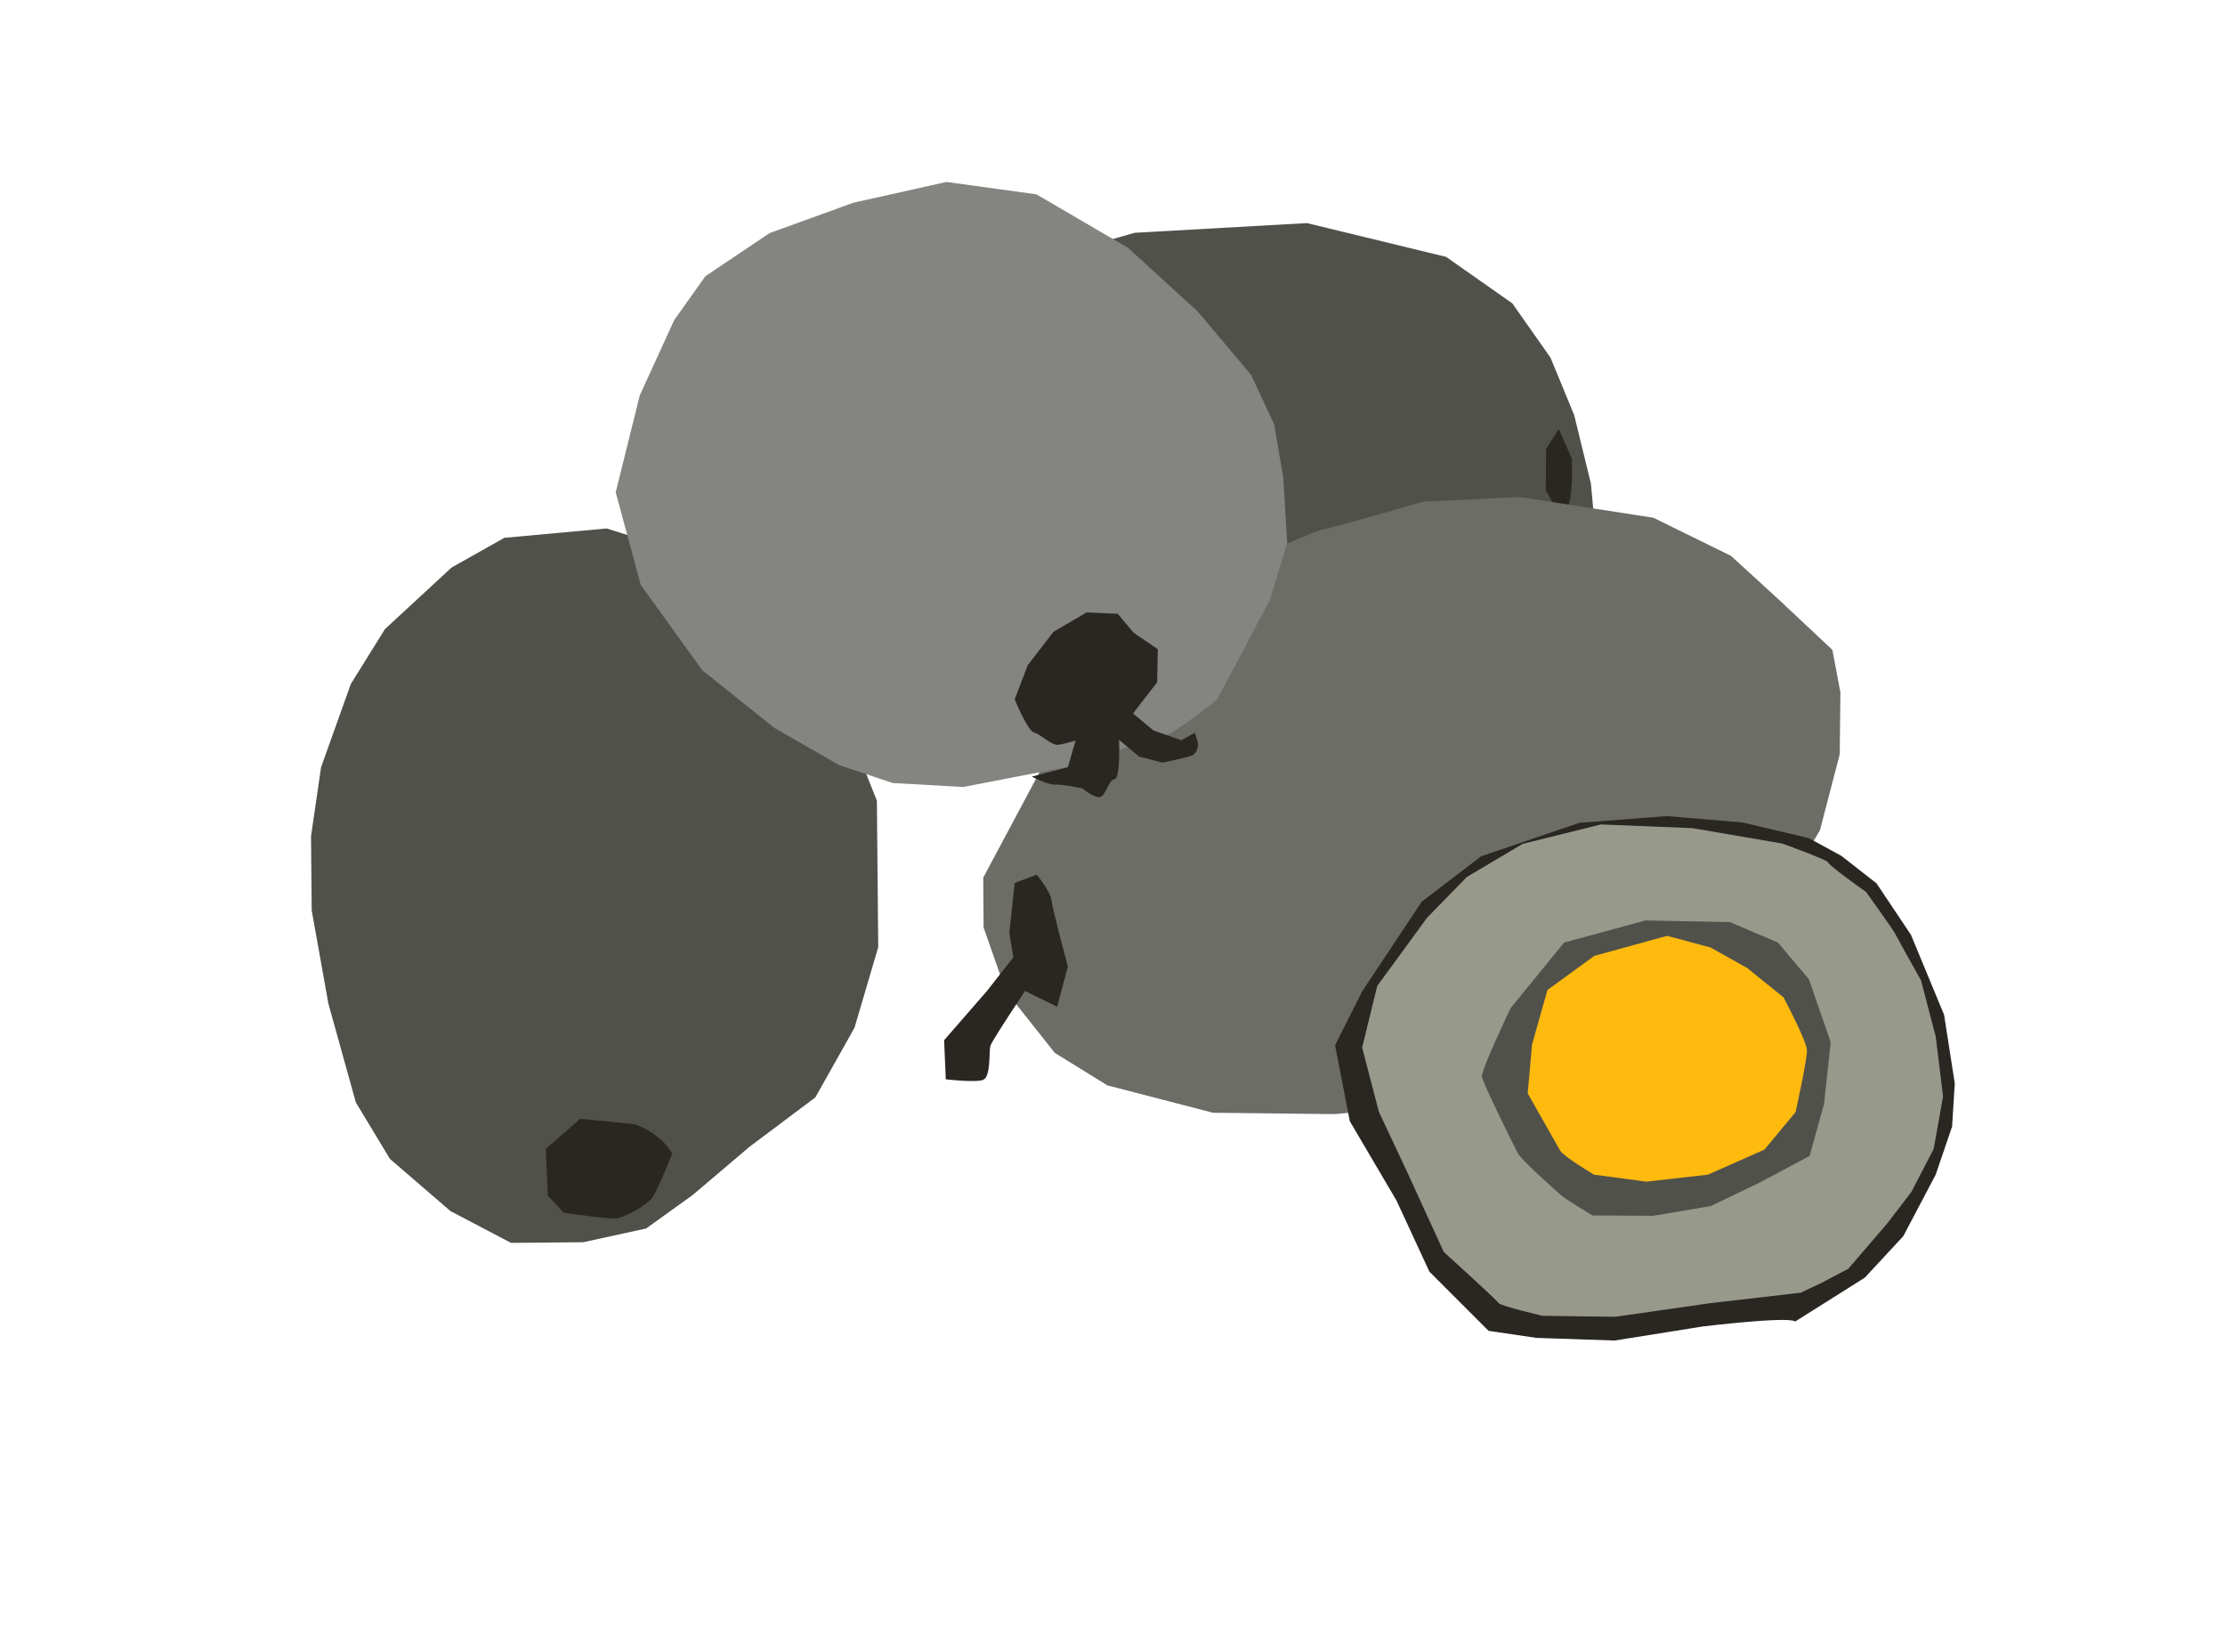
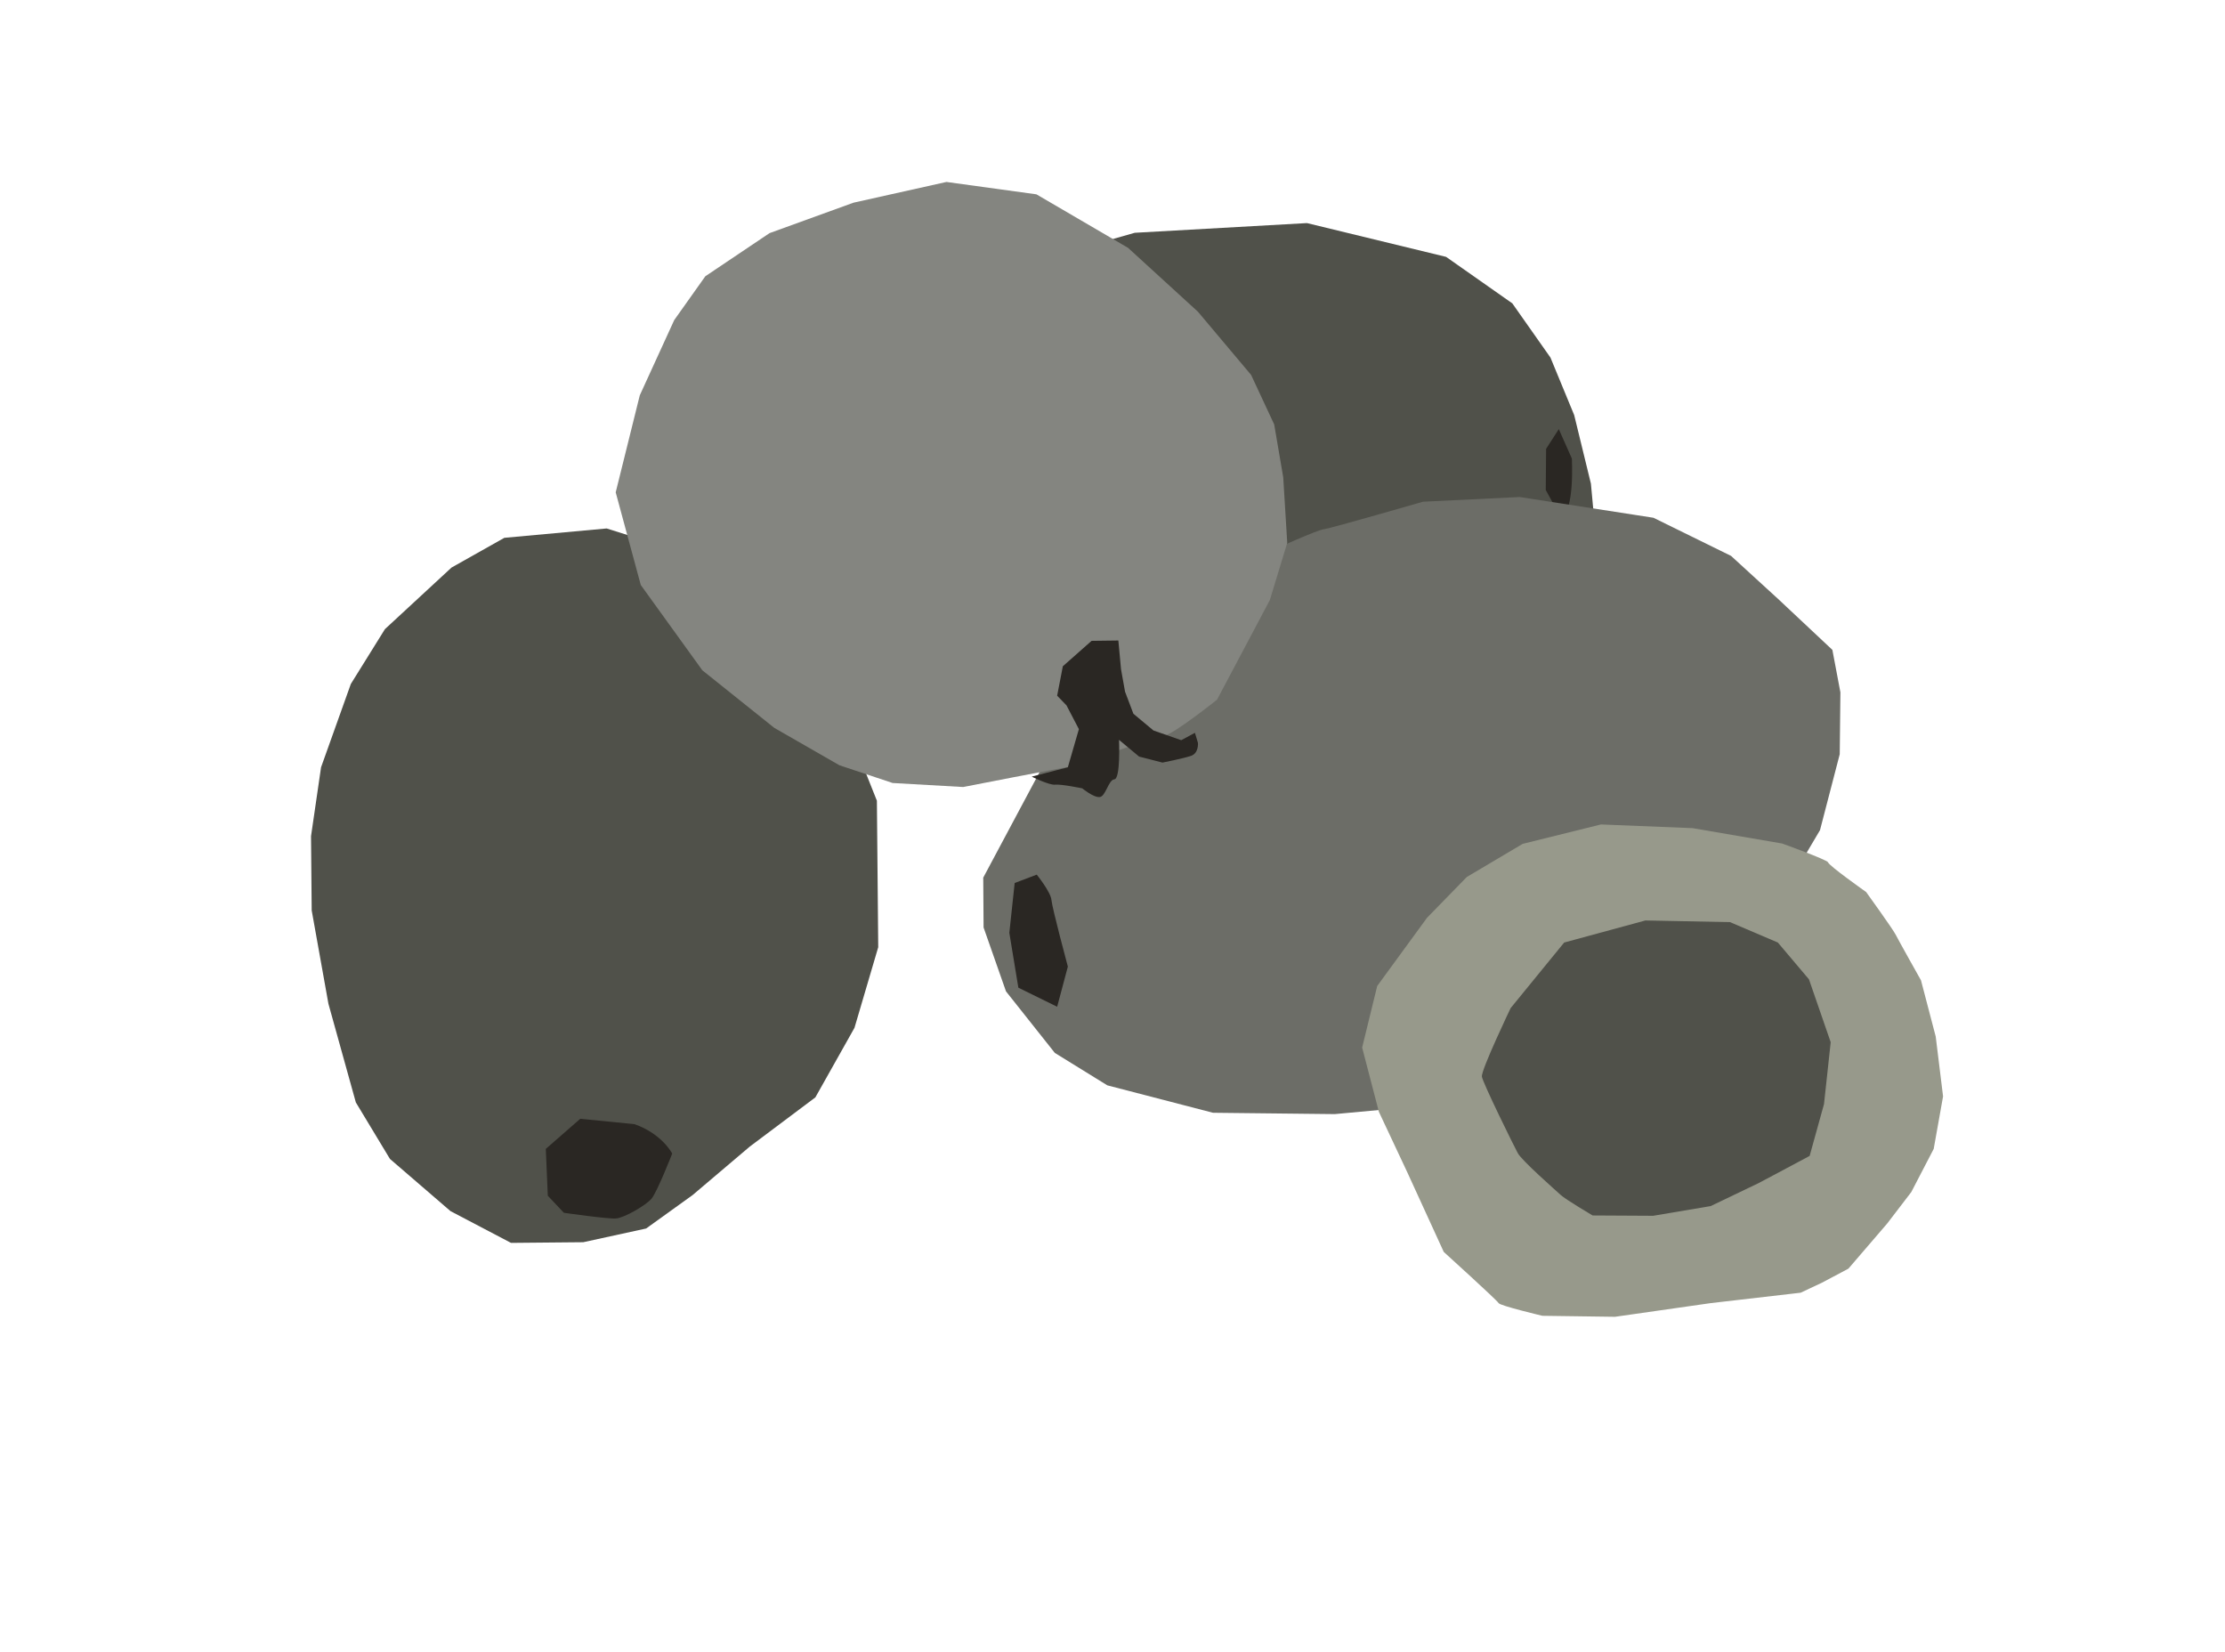
<svg xmlns="http://www.w3.org/2000/svg" xmlns:xlink="http://www.w3.org/1999/xlink" version="1.1" x="0px" y="0px" viewBox="0 0 66.53 49.38" style="enable-background:new 0 0 66.53 49.38;" xml:space="preserve">
  <style type="text/css">
	.st0{fill:#E6E8D8;}
	.st1{fill:#F3F4ED;}
	.st2{fill:#FFC500;}
	.st3{fill:#0E8FCF;}
	.st4{fill:#FFFFFF;}
	.st5{fill:#FFC800;}
	.st6{fill:url(#SVGID_00000053509851205869547540000000892677633201950651_);}
	.st7{fill:url(#SVGID_00000100343191413439421450000012944981337618929333_);}
	.st8{fill:url(#SVGID_00000150822472941591022380000008825629379181517737_);}
	
		.st9{clip-path:url(#SVGID_00000139251908147806366740000001376268453765667456_);fill:url(#SVGID_00000119103034195067922720000006558815579038981307_);}
	.st10{filter:url(#Adobe_OpacityMaskFilter);}
	.st11{fill:url(#SVGID_00000014593301249451157800000006902206317753992367_);}
	
		.st12{mask:url(#SVGID_00000181060168035698814190000000563770954868896675_);fill-rule:evenodd;clip-rule:evenodd;fill:url(#SVGID_00000106848583493402532080000017406754339213559200_);}
	.st13{fill:url(#SVGID_00000067925015885938495830000005608294520714919057_);}
	
		.st14{clip-path:url(#SVGID_00000169527024715187216600000003431084453683980983_);fill:url(#SVGID_00000173853045367927852920000014083602864593097645_);}
	
		.st15{clip-path:url(#SVGID_00000123401460253562762400000006467145299600965044_);fill:url(#SVGID_00000109717916418322473410000004163409439280361627_);}
	.st16{clip-path:url(#SVGID_00000078755989517170345940000008128727985417684410_);fill:#4B8B06;}
	.st17{filter:url(#Adobe_OpacityMaskFilter_00000123431014228991353450000001284205911544416936_);}
	.st18{fill:url(#SVGID_00000141418668863938409930000004934820307485812615_);}
	.st19{mask:url(#SVGID_00000012466739876486434920000011317779253217321140_);fill-rule:evenodd;clip-rule:evenodd;fill:#AAEC21;}
	.st20{filter:url(#Adobe_OpacityMaskFilter_00000106110132431040027400000004862247806532580282_);}
	.st21{fill:url(#SVGID_00000064350753621597313220000000967689062752450713_);}
	.st22{mask:url(#SVGID_00000026860273247740270480000006318451387752685238_);fill-rule:evenodd;clip-rule:evenodd;fill:#285626;}
	.st23{filter:url(#Adobe_OpacityMaskFilter_00000171716236369710179130000005599287936525791619_);}
	.st24{fill:url(#SVGID_00000107582301968889427020000003636915524163215773_);}
	.st25{mask:url(#SVGID_00000062157016023416749190000011334600082068625846_);fill-rule:evenodd;clip-rule:evenodd;fill:#FAF2A1;}
	.st26{filter:url(#Adobe_OpacityMaskFilter_00000169555527071091212010000000925315775914046618_);}
	.st27{fill:url(#SVGID_00000089547888612499236300000006241309052965192613_);}
	.st28{mask:url(#SVGID_00000040537304071569298440000012815075498948617876_);fill-rule:evenodd;clip-rule:evenodd;fill:#FAF2A1;}
	
		.st29{clip-path:url(#SVGID_00000182521285052613923420000007405023818869132213_);fill:url(#SVGID_00000177479641598146171670000011940459025633414545_);}
	.st30{filter:url(#Adobe_OpacityMaskFilter_00000061433933968610728190000011876611008403445691_);}
	.st31{fill:url(#SVGID_00000160166139183446350490000016788939087286097313_);}
	.st32{mask:url(#SVGID_00000155829475519964551940000010868107540401663925_);fill-rule:evenodd;clip-rule:evenodd;fill:#843712;}
	.st33{filter:url(#Adobe_OpacityMaskFilter_00000038403744395908097650000002018835381250716854_);}
	.st34{fill:url(#SVGID_00000049906983568653091120000010191833026402095244_);}
	.st35{mask:url(#SVGID_00000031199919615011804660000001206564987806555833_);fill-rule:evenodd;clip-rule:evenodd;fill:#BC5018;}
	
		.st36{clip-path:url(#SVGID_00000134234165190948917480000013610879894998362266_);fill:url(#SVGID_00000111180512930529133310000010583410424484404407_);}
	.st37{filter:url(#Adobe_OpacityMaskFilter_00000080899776655494046140000000682517181199550361_);}
	.st38{fill:url(#SVGID_00000079478853854380198070000012837161789856412320_);}
	.st39{mask:url(#SVGID_00000055680197138190470370000016309702620252744868_);fill-rule:evenodd;clip-rule:evenodd;fill:#BCE1EA;}
	.st40{filter:url(#Adobe_OpacityMaskFilter_00000024718456744733909550000005304253652121323178_);}
	.st41{fill:url(#SVGID_00000134967046198840887000000002962007067962463160_);}
	.st42{mask:url(#SVGID_00000144300664714989737080000010693364653181234603_);fill-rule:evenodd;clip-rule:evenodd;fill:#252B5B;}
	.st43{clip-path:url(#SVGID_00000101810416047106898360000012424236261720453304_);fill:#FFFFFF;}
	.st44{fill:url(#SVGID_00000103256217742563682820000011257718750203897013_);}
	.st45{fill:url(#SVGID_00000088123803005509262960000017726832070402197671_);}
	.st46{fill:url(#SVGID_00000080201831663974541870000010711107109060908958_);}
	
		.st47{clip-path:url(#SVGID_00000140697091459980817830000002298159383887570071_);fill:url(#SVGID_00000169540640373210621340000015303342066647459712_);}
	.st48{filter:url(#Adobe_OpacityMaskFilter_00000091725778945657518430000011946089647770268059_);}
	.st49{fill:url(#SVGID_00000158722602779110450210000005001242428707131533_);}
	
		.st50{mask:url(#SVGID_00000047040958103698447390000013865528226004038077_);fill-rule:evenodd;clip-rule:evenodd;fill:url(#SVGID_00000176734449213980773590000003903116613834902924_);}
	.st51{fill:url(#SVGID_00000176726275264765738300000010026226008107477404_);}
	
		.st52{clip-path:url(#SVGID_00000137816471517169055010000002167740845729639552_);fill:url(#SVGID_00000144328788925516494760000011064987844051367553_);}
	
		.st53{clip-path:url(#SVGID_00000062887479422399872570000006980178993106886533_);fill:url(#SVGID_00000077316725353421298750000006821918627073734042_);}
	.st54{clip-path:url(#SVGID_00000056390613089234095190000001826063433371071371_);fill:#4B8B06;}
	.st55{filter:url(#Adobe_OpacityMaskFilter_00000078006661305512842420000009395238787536886453_);}
	.st56{fill:url(#SVGID_00000051347767526775859920000006541504331573077436_);}
	.st57{mask:url(#SVGID_00000126308367479789657190000015777814446912996996_);fill-rule:evenodd;clip-rule:evenodd;fill:#AAEC21;}
	.st58{filter:url(#Adobe_OpacityMaskFilter_00000164477177030487408440000015577314415801116292_);}
	.st59{fill:url(#SVGID_00000053542676950093057620000009340493800527911045_);}
	.st60{mask:url(#SVGID_00000161597088768791866280000015031301568139009445_);fill-rule:evenodd;clip-rule:evenodd;fill:#285626;}
	.st61{filter:url(#Adobe_OpacityMaskFilter_00000050628939785918541610000009942561841906892172_);}
	.st62{fill:url(#SVGID_00000129185271749617341170000004753166930110897572_);}
	.st63{mask:url(#SVGID_00000008113366323610023220000000193430653006308023_);fill-rule:evenodd;clip-rule:evenodd;fill:#FAF2A1;}
	.st64{filter:url(#Adobe_OpacityMaskFilter_00000056389250549176495470000009186121136405693083_);}
	.st65{fill:url(#SVGID_00000068674115241017630640000006080131116371713431_);}
	.st66{mask:url(#SVGID_00000057841635279869515540000012303587609223451817_);fill-rule:evenodd;clip-rule:evenodd;fill:#FAF2A1;}
	
		.st67{clip-path:url(#SVGID_00000009564264257850761450000004374191166462413202_);fill:url(#SVGID_00000152964200728809095020000017801521047665736328_);}
	.st68{filter:url(#Adobe_OpacityMaskFilter_00000141445329161181889780000012871222939029869702_);}
	.st69{fill:url(#SVGID_00000034052822927707153560000001912727746697541818_);}
	.st70{mask:url(#SVGID_00000060030572778082344420000008837161747012714934_);fill-rule:evenodd;clip-rule:evenodd;fill:#843712;}
	.st71{filter:url(#Adobe_OpacityMaskFilter_00000178885135429603467820000011863714725888873629_);}
	.st72{fill:url(#SVGID_00000059274477563573874520000008798692428446128515_);}
	.st73{mask:url(#SVGID_00000078731311121082324400000018187011840577577349_);fill-rule:evenodd;clip-rule:evenodd;fill:#BC5018;}
	
		.st74{clip-path:url(#SVGID_00000020363333895489608980000003413908797455047307_);fill:url(#SVGID_00000041981524512429890530000015957826718906898611_);}
	.st75{filter:url(#Adobe_OpacityMaskFilter_00000106107118046193513960000012026948003162512024_);}
	.st76{fill:url(#SVGID_00000137107989379937711890000005792016567945893530_);}
	.st77{mask:url(#SVGID_00000040575183607566526500000004695806907428303243_);fill-rule:evenodd;clip-rule:evenodd;fill:#BCE1EA;}
	.st78{filter:url(#Adobe_OpacityMaskFilter_00000047768372965463879410000004708279988340717989_);}
	.st79{fill:url(#SVGID_00000055680900926372071790000014431961916956060825_);}
	.st80{mask:url(#SVGID_00000009553173727870444900000006136395612258593452_);fill-rule:evenodd;clip-rule:evenodd;fill:#252B5B;}
	.st81{fill:url(#SVGID_00000166655604659654138350000014799462946812146062_);}
	.st82{fill:url(#SVGID_00000116922250206144687770000012070626496301046180_);}
	.st83{fill:url(#SVGID_00000044871382014475872300000007008997192303713153_);}
	
		.st84{clip-path:url(#SVGID_00000099640260836359125110000011644074001154726803_);fill:url(#SVGID_00000086654717990685618480000006783364100631448458_);}
	.st85{filter:url(#Adobe_OpacityMaskFilter_00000116932023576895765560000005434616765485051264_);}
	.st86{fill:url(#SVGID_00000044149339115779274260000008291278261230030250_);}
	
		.st87{mask:url(#SVGID_00000001625870392919575210000008847630054119604391_);fill-rule:evenodd;clip-rule:evenodd;fill:url(#SVGID_00000004513900500814015420000013932190731197239433_);}
	.st88{fill:url(#SVGID_00000129204793345823969530000003496509666064177553_);}
	
		.st89{clip-path:url(#SVGID_00000145744251789443291620000011351641472150963087_);fill:url(#SVGID_00000015342300413965304660000009375843306577159573_);}
	
		.st90{clip-path:url(#SVGID_00000116209202020866106760000008079353729502564782_);fill:url(#SVGID_00000039841061793452500770000015922055458399754685_);}
	.st91{clip-path:url(#SVGID_00000073699638772258631250000015993807045881082516_);fill:#4B8B06;}
	.st92{filter:url(#Adobe_OpacityMaskFilter_00000007393764722127483620000000402728720209600144_);}
	.st93{fill:url(#SVGID_00000119081178493286299470000008082495009365970859_);}
	.st94{mask:url(#SVGID_00000055672580623650597310000004120965819377553850_);fill-rule:evenodd;clip-rule:evenodd;fill:#AAEC21;}
	.st95{filter:url(#Adobe_OpacityMaskFilter_00000036938272040188270870000003883119025111001729_);}
	.st96{fill:url(#SVGID_00000149354243128153166690000008514707810488887957_);}
	.st97{mask:url(#SVGID_00000099625092533254888290000004174098298873107380_);fill-rule:evenodd;clip-rule:evenodd;fill:#285626;}
	.st98{filter:url(#Adobe_OpacityMaskFilter_00000010279463198273648650000011923282597372380035_);}
	.st99{fill:url(#SVGID_00000021088054199830159650000017697088518242713018_);}
	.st100{mask:url(#SVGID_00000148651336877196555660000013371287237725699716_);fill-rule:evenodd;clip-rule:evenodd;fill:#FAF2A1;}
	.st101{filter:url(#Adobe_OpacityMaskFilter_00000143588024430197762510000007209425077741047727_);}
	.st102{fill:url(#SVGID_00000021093462401182696790000009267761999215107736_);}
	.st103{mask:url(#SVGID_00000069358804351106435340000010483452783088316080_);fill-rule:evenodd;clip-rule:evenodd;fill:#FAF2A1;}
	
		.st104{clip-path:url(#SVGID_00000013891058247328642510000016425322328926307978_);fill:url(#SVGID_00000127738127063987003690000004512596787365984165_);}
	.st105{filter:url(#Adobe_OpacityMaskFilter_00000061441137931450378350000003502162060161161868_);}
	.st106{fill:url(#SVGID_00000090270713359998852490000017044481536054251699_);}
	.st107{mask:url(#SVGID_00000111869967878793908350000000398229125309107128_);fill-rule:evenodd;clip-rule:evenodd;fill:#843712;}
	.st108{filter:url(#Adobe_OpacityMaskFilter_00000024701559623269033470000010227376300692281740_);}
	.st109{fill:url(#SVGID_00000085954438097145671670000018235058786808814778_);}
	.st110{mask:url(#SVGID_00000016794955436796863960000010876909410532859032_);fill-rule:evenodd;clip-rule:evenodd;fill:#BC5018;}
	
		.st111{clip-path:url(#SVGID_00000016072007289351360880000002443871697241008823_);fill:url(#SVGID_00000096747940936452827020000016384096816238576020_);}
	.st112{filter:url(#Adobe_OpacityMaskFilter_00000000184337545702586540000009606613788536363432_);}
	.st113{fill:url(#SVGID_00000112632507628787491200000003499115767389880247_);}
	.st114{mask:url(#SVGID_00000022555213992861096610000008074678179880071353_);fill-rule:evenodd;clip-rule:evenodd;fill:#BCE1EA;}
	.st115{filter:url(#Adobe_OpacityMaskFilter_00000103236868374773755880000017654601348615922068_);}
	.st116{fill:url(#SVGID_00000168087106709028118770000005041831830005741489_);}
	.st117{mask:url(#SVGID_00000065760431490841915510000018130387300656332477_);fill-rule:evenodd;clip-rule:evenodd;fill:#252B5B;}
	.st118{fill:#80AE42;}
	.st119{fill:#2BA3B8;}
	.st120{fill:#FFBA0E;}
	.st121{fill:#F4F5ED;stroke:#E6E8D8;stroke-width:0.391;stroke-miterlimit:10;}
	.st122{fill:#FFBA0E;stroke:#FFFFFF;stroke-width:0.391;stroke-miterlimit:10;}
	.st123{fill:#2BA3B8;stroke:#FFFFFF;stroke-width:0.391;stroke-miterlimit:10;}
	.st124{fill:#50514A;stroke:#FFFFFF;stroke-width:0.391;stroke-miterlimit:10;}
	.st125{fill:#2BA3B8;stroke:#FFFFFF;stroke-width:0.781;stroke-miterlimit:10;}
	.st126{fill:#50514A;}
	.st127{fill:#2A2723;}
	.st128{fill-rule:evenodd;clip-rule:evenodd;fill:#50514A;}
	.st129{fill-rule:evenodd;clip-rule:evenodd;fill:#2A2723;}
	.st130{fill-rule:evenodd;clip-rule:evenodd;fill:#FFBA0E;}
	.st131{fill:#6C6D67;}
	.st132{fill:#848580;}
	.st133{fill:#97998B;}
	.st134{fill:#FFB90E;}
	.st135{fill:#0D0F0D;}
	.st136{fill:#605E5D;}
	.st137{fill:#FAFBF8;}
	.st138{fill:#F8BC00;}
	.st139{fill:#83B143;}
	.st140{fill:#83B143;stroke:#407E33;stroke-width:2.287;stroke-miterlimit:10;}
	.st141{fill:#85DCE7;}
	.st142{fill:none;}
	.st143{fill:#0090AA;}
	.st144{fill:#005F6E;}
	.st145{fill:none;stroke:#97998B;stroke-width:4.969;stroke-linecap:round;stroke-miterlimit:10;stroke-dasharray:0.089,12.518;}
	.st146{fill:#D9D9C3;}
	.st147{fill:#A0A19D;}
	.st148{fill:#F5F6F0;}
	.st149{fill:#4C9AB8;}
	.st150{fill:#1C4159;}
	.st151{fill:#FDC504;}
	.st152{fill:#336A2D;}
	.st153{fill:#CCC723;}
	.st154{fill:#92765A;}
	.st155{fill:#F5F5F5;}
	.st156{fill:#1D1D1B;}
	.st157{fill:#F6C500;}
	.st158{clip-path:url(#SVGID_00000078724327646987026410000004692541789856992643_);fill:#531800;}
	.st159{fill:#531800;}
	.st160{fill:#7F4121;}
	.st161{fill:#FAC35A;}
	.st162{fill:#EC6B69;}
	.st163{fill:#008FAA;}
	.st164{fill:#92C25D;}
	.st165{fill:#D39522;}
	.st166{fill:#2C6E31;}
	.st167{fill:#FCC304;}
	.st168{fill:#4D99BB;}
	.st169{fill:#4C9AB5;}
	.st170{fill:#86B25A;}
	.st171{fill:none;stroke:#97998B;stroke-width:3;stroke-linecap:round;stroke-miterlimit:10;stroke-dasharray:0.088,8;}
	.st172{fill:none;stroke:#2A2723;stroke-miterlimit:10;}
	.st173{opacity:0.5;}
	.st174{fill:#F4F5ED;}
	.st175{fill:#EAB200;}
	.st176{fill:#0090AA;stroke:#FFFFFF;stroke-width:0.391;stroke-miterlimit:10;}
</style>
  <g id="guias">
</g>
  <g id="fondo">
</g>
  <g id="encabezado">
    <g>
      <defs>
        <polygon id="SVGID_1_" points="913.87,-114.57 813.87,-123.57 587.19,-116.57 566.87,-118.57 211.87,-112.57 163.87,-114.57      163.87,-389.57 913.87,-389.57    " />
      </defs>
      <clipPath id="SVGID_00000059291883504203359880000008232776028321662865_">
        <use xlink:href="#SVGID_1_" style="overflow:visible;" />
      </clipPath>
    </g>
  </g>
  <g id="contenido">
    <g>
      <polygon class="st126" points="10.61,31.23 11.21,31.05 11.56,32.13 11.86,33.46 11.39,33.69 10.87,32.75   " />
      <g>
        <path class="st126" d="M30.59,7.91l3.34-0.95l5.15-0.29l4.16,1.01l1.98,1.39l1.14,1.62l0.71,1.72l0.5,2.05l0.13,1.41     c0,0-4.01,2.03-4.31,2.06s-10.63,0.48-10.63,0.48l-4.64-8.21L30.59,7.91z" />
        <path class="st127" d="M46.61,12.83l-0.38,0.59l-0.01,1.23l0.45,0.82c0.42-0.16,0.33-1.76,0.33-1.76L46.61,12.83z" />
        <polygon class="st126" points="10.64,32.96 11.66,34.65 13.47,36.21 15.28,37.16 17.44,37.14 19.32,36.73 20.71,35.73      22.42,34.28 24.38,32.81 25.55,30.73 26.26,28.32 26.22,23.94 25.18,21.33 20.87,16.66 18.14,15.8 15.08,16.08 13.5,16.97      11.51,18.81 10.49,20.45 9.6,22.94 9.3,25 9.32,27.22 9.82,30.01    " />
        <path class="st127" d="M16.32,34.35l1.03-0.9l1.62,0.16c0.83,0.29,1.13,0.88,1.13,0.88s-0.45,1.15-0.62,1.35     c-0.17,0.2-0.81,0.57-1.06,0.59c-0.24,0.02-1.56-0.17-1.56-0.17l-0.48-0.51L16.32,34.35z" />
        <path class="st131" d="M29.4,26.24L31.13,23l1.74-2.5l2.28-2.06l2.9-1.99c0,0,1.36-0.62,1.55-0.63c0.18-0.02,2.95-0.82,2.95-0.82     l2.89-0.14l4,0.62l2.32,1.14l1.41,1.29l1.62,1.52l0.24,1.27l-0.02,1.85l-0.59,2.27l-1.39,2.35l-1.57,1.69l-2.28,2l-3.51,1.37     l-2.95,0.82l-2.81,0.26l-3.64-0.04l-3.16-0.82l-1.57-0.97l-1.46-1.84l-0.67-1.91L29.4,26.24z" />
        <path class="st127" d="M30.34,26.4l0.66-0.25c0,0,0.42,0.52,0.44,0.76s0.49,1.99,0.49,1.99l-0.32,1.2l-1.16-0.57l-0.27-1.64     L30.34,26.4z" />
-         <path class="st127" d="M31.4,27.97l-0.01,0.56c0,0-1.74,2.56-1.78,2.75c-0.04,0.19,0.02,0.92-0.22,1.01     c-0.24,0.08-1.11-0.02-1.11-0.02l-0.05-1.17l1.28-1.47l0.94-1.2L31.4,27.97z" />
        <path class="st132" d="M21.09,8.26l1.92-1.29l2.51-0.91l2.78-0.62l2.69,0.37l2.74,1.6l2.09,1.91l1.59,1.89l0.69,1.48l0.27,1.58     l0.12,1.96l-0.52,1.71l-1.58,2.98c0,0-1.32,1.05-1.57,1.07s-2.69,0.92-2.87,0.94s-3.15,0.6-3.15,0.6l-2.11-0.12l-1.59-0.53     l-1.95-1.12L21,20.04l-1.84-2.55l-0.75-2.77l0.72-2.9l1.03-2.25L21.09,8.26z" />
-         <path class="st127" d="M30.73,19.89l0.77-1l0.99-0.58l0.93,0.04l0.48,0.57l0.72,0.49L34.6,20.4l-0.72,0.93     c0,0-0.82,0.51-0.99,0.58s-1.08,0.35-1.26,0.36c-0.18,0.02-0.52-0.32-0.71-0.37c-0.19-0.04-0.58-0.99-0.58-0.99L30.73,19.89z" />
        <path class="st127" d="M31.61,20.8l0.17-0.88l0.86-0.76l0.8-0.01l0.08,0.86l0.12,0.67l0.25,0.66l0.6,0.5l0.83,0.29l0.41-0.22     l0.09,0.3c0,0,0.03,0.31-0.21,0.39c-0.24,0.08-0.85,0.2-0.85,0.2l-0.7-0.18l-0.6-0.5c0,0,0.05,1.17-0.14,1.18     c-0.18,0.02-0.26,0.52-0.44,0.53c-0.18,0.02-0.52-0.26-0.52-0.26s-0.63-0.13-0.81-0.11s-0.7-0.24-0.7-0.24l1.08-0.28l0.33-1.14     l-0.37-0.71L31.61,20.8z" />
      </g>
      <g>
-         <path class="st127" d="M56.11,26.41l1.03,1.54l0.99,2.39l0.32,2.05l-0.08,1.29l-0.49,1.44l-0.97,1.84l-1.15,1.24l-2.08,1.31     c-0.22-0.16-2.77,0.15-2.77,0.15l-2.63,0.42L45.94,40l-1.43-0.21l-1.77-1.77l-0.98-2.12l-1.4-2.38l-0.44-2.27l0.81-1.61     l1.78-2.68l1.78-1.36l2.94-1l2.61-0.2l2.26,0.19l1.99,0.47l0.97,0.53L56.11,26.41z" />
        <path class="st133" d="M55.8,26.67c0,0,0.8,1.11,0.88,1.27s0.76,1.37,0.76,1.37l0.44,1.68l0.22,1.79l-0.28,1.57l-0.67,1.29     l-0.72,0.94l-1.16,1.35l-0.79,0.42l-0.64,0.3l-2.68,0.31l-2.87,0.41l-2.17-0.03c0,0-1.27-0.3-1.31-0.38     c-0.04-0.08-1.64-1.53-1.64-1.53l-1.09-2.38l-0.85-1.81l-0.5-1.92l0.45-1.84l1.49-2.04l1.19-1.22l1.67-0.99l2.34-0.58l2.74,0.11     l2.68,0.46c0,0,1.33,0.48,1.37,0.56C54.68,25.88,55.8,26.67,55.8,26.67z" />
        <path class="st126" d="M53.16,28.18l0.93,1.1l0.65,1.88l-0.2,1.85l-0.43,1.55l-1.52,0.81l-1.44,0.69l-1.72,0.29l-1.81-0.01     c0,0-0.81-0.48-0.95-0.61s-1.18-1.04-1.29-1.26c-0.12-0.22-1.04-2.09-1.07-2.28c-0.03-0.19,0.86-2.05,0.86-2.05l1.6-1.96     l2.43-0.66l2.53,0.05L53.16,28.18z" />
-         <path class="st120" d="M52.24,28.94l1.09,0.88c0,0,0.69,1.3,0.7,1.58c0.01,0.27-0.34,1.85-0.34,1.85l-0.93,1.12l-1.69,0.75     l-1.84,0.21l-1.57-0.21c0,0-0.92-0.55-1.01-0.72c-0.09-0.16-0.97-1.71-0.97-1.71l0.13-1.46l0.46-1.63l1.4-1.02l2.18-0.6l1.3,0.35     L52.24,28.94z" />
      </g>
    </g>
  </g>
</svg>